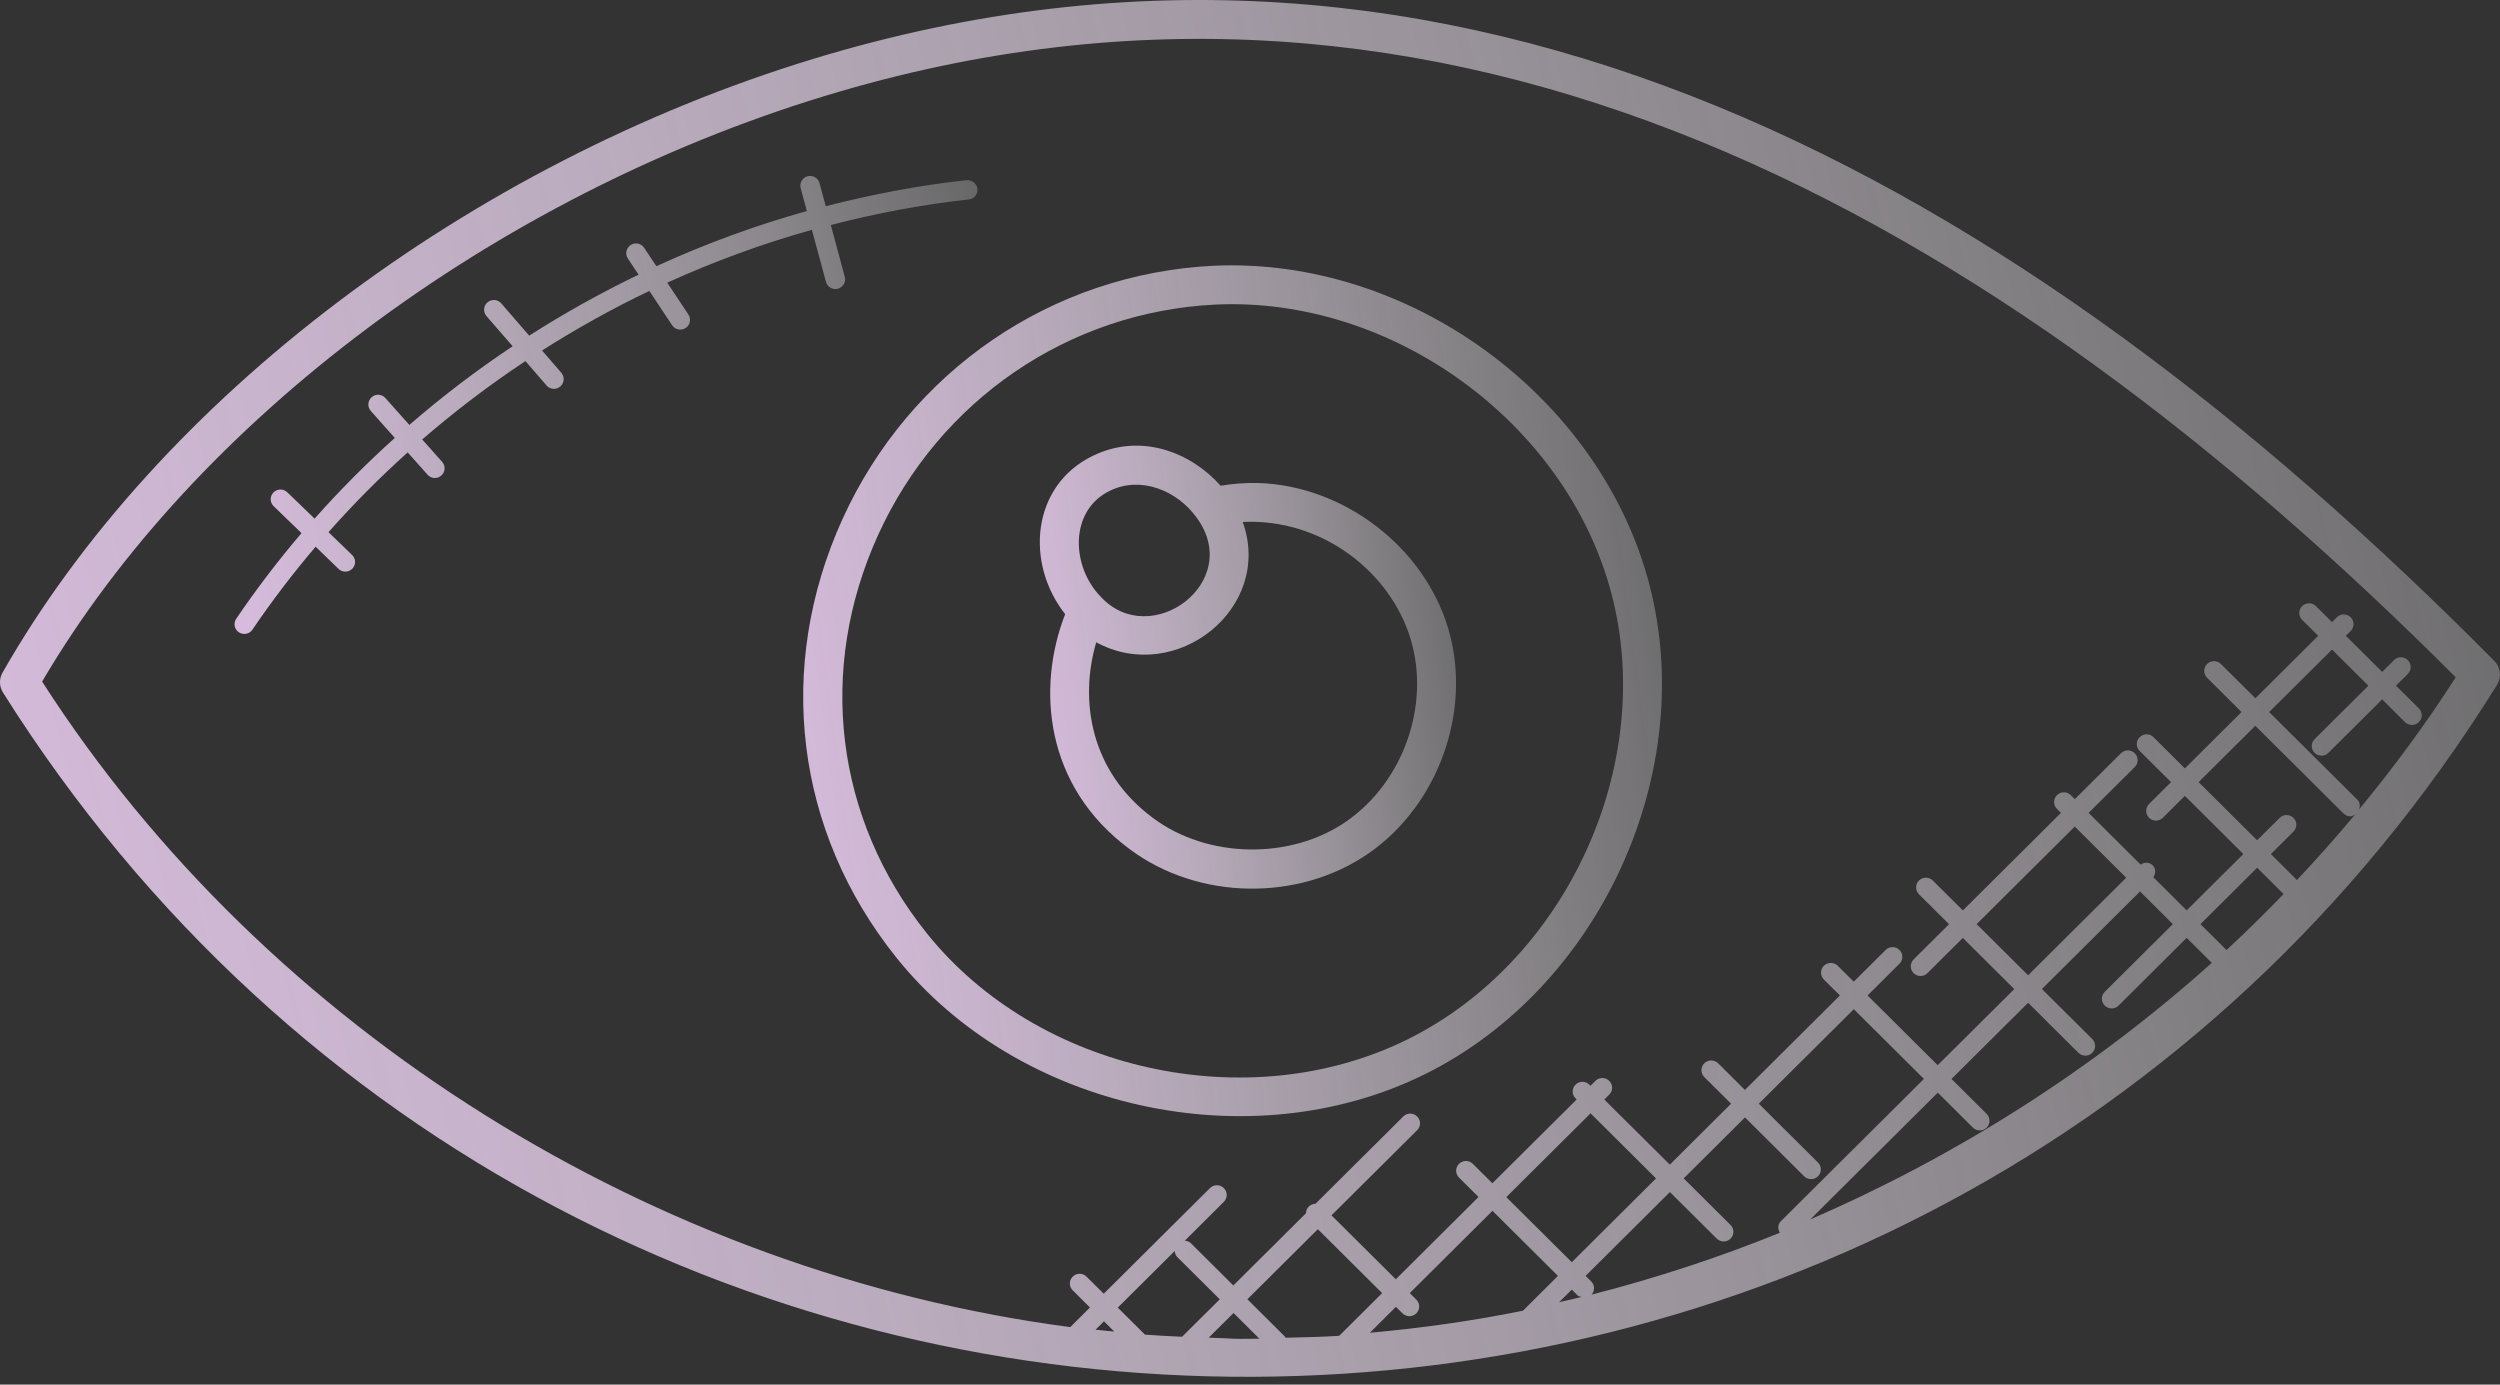
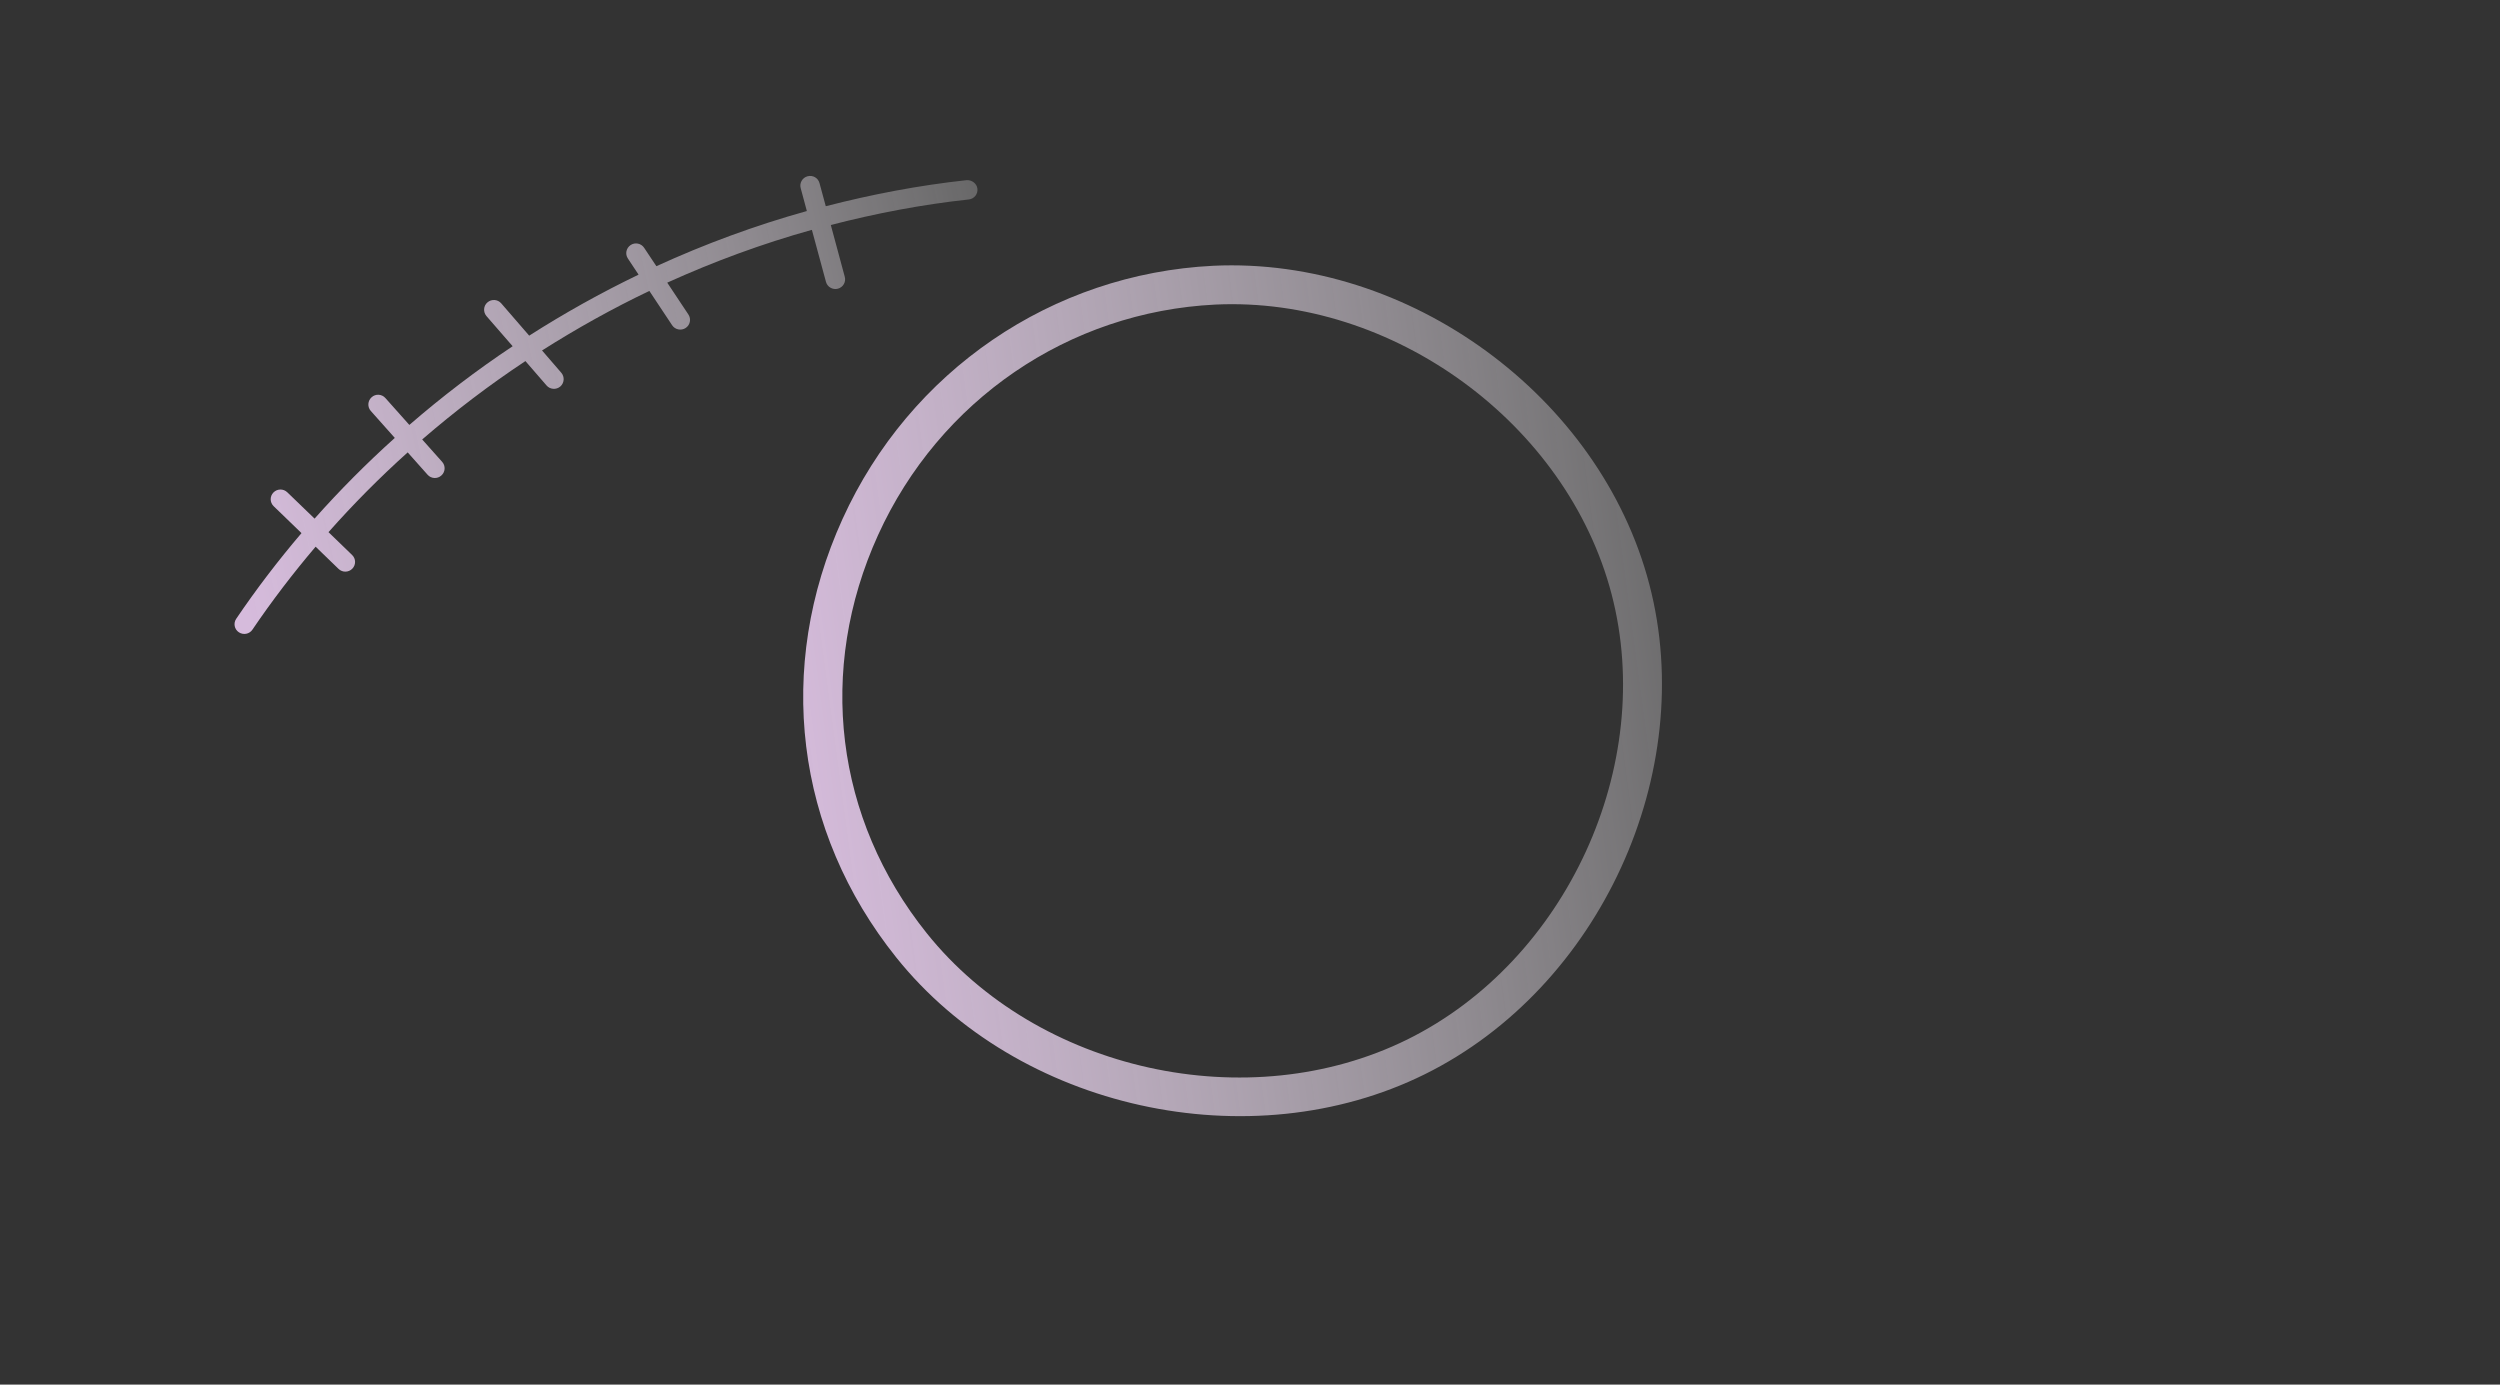
<svg xmlns="http://www.w3.org/2000/svg" width="65" height="36" viewBox="0 0 65 36" fill="none">
  <rect x="0" y="0" width="65" height="36" fill="#333333" stroke="none" />
-   <path d="M64.924 17.804C65.046 17.606 65.018 17.349 64.853 17.184C52.494 4.711 37.906 -3.578 21.135 1.534C12.191 4.262 4.118 10.375 0.066 17.488C-0.026 17.649 -0.022 17.847 0.077 18.005C15.093 41.858 50.11 41.664 64.924 17.804ZM30.543 32.526C30.549 32.582 30.564 32.638 30.607 32.681L31.714 33.782L30.733 34.756C30.412 34.74 30.091 34.725 29.77 34.701L29.062 33.998L30.543 32.526ZM28.971 34.621C28.809 34.605 28.646 34.591 28.484 34.572L28.703 34.354L28.971 34.621ZM31.427 34.779L32.072 34.138L32.745 34.807C31.763 34.815 32.372 34.808 31.427 34.779ZM34.264 31.959L35.936 33.621L34.819 34.731C34.354 34.762 33.889 34.769 33.423 34.781C33.417 34.774 33.42 34.763 33.413 34.756L32.432 33.781L34.264 31.959ZM36.465 34.147C36.564 34.246 36.725 34.246 36.824 34.147C36.924 34.048 36.924 33.889 36.824 33.79L36.654 33.62L38.805 31.481L40.507 33.174L39.598 34.078C38.283 34.346 36.952 34.531 35.616 34.652L36.294 33.977L36.465 34.147ZM44.994 31.849L43.776 30.638L45.37 29.053L46.908 30.583C47.008 30.682 47.168 30.682 47.268 30.583C47.367 30.484 47.367 30.325 47.268 30.226L45.729 28.696L48.199 26.239L50.022 28.052L46.3 31.754C46.217 31.837 46.22 31.956 46.276 32.052C44.682 32.699 43.046 33.234 41.381 33.66C41.467 33.561 41.469 33.414 41.374 33.32L41.226 33.173L43.418 30.993L44.635 32.204C44.735 32.303 44.895 32.303 44.995 32.204C45.093 32.107 45.093 31.948 44.994 31.849ZM51.652 28.96L50.739 28.052L52.731 26.072L54.039 27.373C54.139 27.472 54.299 27.472 54.399 27.373C54.498 27.274 54.498 27.114 54.399 27.015L53.09 25.714L55.641 23.178L56.494 24.027L54.724 25.787C54.624 25.886 54.624 26.046 54.724 26.145C54.823 26.244 54.984 26.244 55.083 26.145L56.853 24.384L57.507 25.034C54.424 27.798 50.879 30.055 47.068 31.704L50.382 28.409L51.295 29.317C51.394 29.416 51.555 29.416 51.654 29.317C51.752 29.219 51.752 29.059 51.652 28.96ZM52.731 25.357L51.393 24.027L53.944 21.491L55.281 22.821L52.731 25.357ZM41.014 33.678C41.043 33.707 41.083 33.71 41.12 33.721C40.926 33.77 40.731 33.812 40.537 33.857L40.867 33.53L41.014 33.678ZM40.867 32.817L39.164 31.125L41.355 28.946L43.057 30.639L40.867 32.817ZM57.889 24.7L57.212 24.027L58.686 22.561L59.373 23.245C58.891 23.742 58.399 24.231 57.889 24.7ZM59.63 21.265C59.531 21.166 59.37 21.166 59.271 21.265L58.685 21.847L57.164 20.335L58.638 18.87L60.932 21.151C60.982 21.201 61.047 21.225 61.112 21.225C61.156 21.225 61.194 21.198 61.233 21.176C60.747 21.759 60.243 22.327 59.721 22.88L59.043 22.205L59.629 21.622C59.73 21.523 59.73 21.364 59.63 21.265ZM21.433 2.499C37.707 -2.463 51.846 5.597 63.848 17.609C63.085 18.806 62.24 19.949 61.337 21.044C61.366 20.958 61.363 20.863 61.293 20.794L58.998 18.513L60.633 16.889L61.577 17.828L60.18 19.218C60.08 19.317 60.08 19.476 60.18 19.574C60.279 19.673 60.44 19.673 60.539 19.574L61.937 18.184L62.531 18.775C62.63 18.874 62.791 18.874 62.89 18.775C62.99 18.676 62.99 18.517 62.89 18.418L62.296 17.827L62.604 17.521C62.703 17.422 62.703 17.262 62.604 17.163C62.504 17.064 62.344 17.064 62.244 17.163L61.937 17.469L60.992 16.53L61.117 16.407C61.217 16.308 61.217 16.148 61.117 16.049C61.017 15.95 60.857 15.95 60.758 16.049L60.633 16.175L60.215 15.76C60.116 15.661 59.955 15.661 59.856 15.76C59.756 15.858 59.756 16.018 59.856 16.116L60.273 16.531L58.64 18.155L57.744 17.264C57.645 17.165 57.484 17.165 57.385 17.264C57.285 17.363 57.285 17.523 57.385 17.622L58.28 18.513L56.807 19.978L55.991 19.167C55.892 19.068 55.731 19.068 55.632 19.167C55.532 19.266 55.532 19.426 55.632 19.525L56.447 20.335L55.875 20.904C55.776 21.003 55.776 21.163 55.875 21.262C55.975 21.361 56.135 21.361 56.235 21.262L56.807 20.693L58.327 22.205L56.853 23.67L55.987 22.809C56.052 22.711 56.055 22.583 55.969 22.497C55.883 22.411 55.754 22.414 55.655 22.479L54.304 21.135L55.504 19.943C55.603 19.844 55.603 19.684 55.504 19.585C55.404 19.486 55.244 19.486 55.144 19.585L53.945 20.778L53.84 20.674C53.74 20.575 53.58 20.575 53.48 20.674C53.381 20.773 53.381 20.932 53.48 21.031L53.585 21.135L51.035 23.671L50.253 22.894C50.153 22.795 49.993 22.795 49.893 22.894C49.794 22.993 49.794 23.152 49.893 23.251L50.675 24.029L49.754 24.945C49.655 25.044 49.655 25.203 49.754 25.302C49.854 25.401 50.014 25.401 50.113 25.302L51.034 24.386L52.371 25.716L50.38 27.695L48.557 25.882L49.386 25.057C49.486 24.958 49.486 24.798 49.386 24.699C49.287 24.6 49.127 24.6 49.027 24.699L48.197 25.524L47.781 25.11C47.681 25.012 47.521 25.012 47.421 25.11C47.322 25.209 47.322 25.369 47.421 25.468L47.838 25.882L45.368 28.338L44.672 27.646C44.572 27.547 44.412 27.547 44.312 27.646C44.213 27.745 44.213 27.905 44.312 28.004L45.008 28.696L43.415 30.28L41.712 28.588L41.84 28.46C41.94 28.361 41.94 28.202 41.84 28.103C41.741 28.004 41.58 28.004 41.481 28.103L41.353 28.23L41.324 28.201C41.224 28.102 41.063 28.102 40.964 28.201C40.864 28.3 40.864 28.459 40.964 28.557L40.993 28.587L38.802 30.765L38.294 30.26C38.194 30.161 38.034 30.161 37.934 30.26C37.835 30.359 37.835 30.519 37.934 30.617L38.442 31.122L36.291 33.261L34.619 31.599L36.846 29.385C36.945 29.287 36.945 29.127 36.846 29.028C36.746 28.929 36.586 28.929 36.486 29.028L34.203 31.298C34.14 31.299 34.077 31.323 34.028 31.37C33.98 31.417 33.957 31.481 33.956 31.544L32.067 33.422L30.96 32.321C30.917 32.279 30.86 32.263 30.805 32.258L31.819 31.248C31.919 31.149 31.919 30.989 31.819 30.89C31.72 30.791 31.559 30.791 31.46 30.89L28.697 33.637L28.249 33.192C28.15 33.093 27.989 33.093 27.891 33.192C27.791 33.291 27.791 33.45 27.891 33.549L28.339 33.995L27.826 34.505C17.066 33.088 6.941 26.826 1.095 17.721C5.077 10.938 12.837 5.121 21.433 2.499Z" fill="url(#paint0_linear_152_303)" />
  <path d="M21.905 13.495C20.153 17.351 20.675 21.612 23.302 24.893C26.465 28.846 32.503 30.177 37.044 27.931C41.595 25.68 44.16 20.087 42.884 15.198C41.606 10.3 36.631 6.672 31.546 6.91C27.353 7.117 23.657 9.64 21.905 13.495ZM31.598 7.919C36.206 7.701 40.74 11 41.902 15.451C43.062 19.895 40.73 24.979 36.592 27.026C32.458 29.068 26.971 27.855 24.096 24.264C21.711 21.286 21.238 17.415 22.83 13.911C24.426 10.403 27.785 8.106 31.598 7.919Z" fill="url(#paint1_linear_152_303)" />
-   <path d="M29.368 22.075C31.145 23.407 33.763 23.451 35.589 22.184C37.416 20.912 38.284 18.454 37.653 16.338C37.02 14.22 34.946 12.631 32.719 12.558C32.369 12.549 32.046 12.579 31.735 12.629C30.966 11.758 29.655 11.241 28.406 11.855C26.827 12.623 26.643 14.633 27.694 15.968C26.945 17.892 27.164 20.443 29.368 22.075ZM36.679 16.625C37.19 18.335 36.489 20.324 35.008 21.355C33.554 22.363 31.392 22.326 29.976 21.266C28.342 20.056 28.06 18.204 28.502 16.7C30.577 17.825 33.115 15.812 32.311 13.571C34.361 13.472 36.153 14.864 36.679 16.625ZM28.855 12.761C29.666 12.362 30.618 12.76 31.119 13.467C32.338 15.145 29.916 16.907 28.629 15.525C27.852 14.744 27.789 13.278 28.855 12.761Z" fill="url(#paint2_linear_152_303)" />
  <path d="M6.563 16.371C7.071 15.621 7.621 14.903 8.206 14.214L8.802 14.791C8.904 14.89 9.065 14.885 9.16 14.786C9.258 14.686 9.256 14.527 9.155 14.43L8.541 13.836C9.187 13.106 9.874 12.414 10.6 11.762L11.117 12.343C11.209 12.448 11.371 12.457 11.474 12.364C11.58 12.272 11.589 12.112 11.496 12.008L10.977 11.426C11.828 10.691 12.723 10.009 13.661 9.388L14.21 10.022C14.3 10.127 14.46 10.14 14.568 10.049C14.673 9.958 14.685 9.798 14.594 9.692L14.093 9.112C14.992 8.542 15.922 8.023 16.883 7.564L17.475 8.456C17.552 8.573 17.711 8.604 17.827 8.528C17.944 8.451 17.976 8.294 17.899 8.178L17.348 7.349C18.564 6.798 19.821 6.335 21.109 5.976L21.475 7.328C21.511 7.463 21.652 7.542 21.786 7.506C21.921 7.469 22.001 7.331 21.964 7.197L21.601 5.85C22.778 5.546 23.974 5.317 25.188 5.186C25.328 5.171 25.429 5.046 25.413 4.908C25.398 4.769 25.263 4.675 25.134 4.684C23.895 4.818 22.672 5.052 21.47 5.362L21.307 4.761C21.271 4.626 21.135 4.547 20.997 4.583C20.861 4.619 20.781 4.758 20.818 4.892L20.978 5.487C19.638 5.86 18.329 6.343 17.066 6.921L16.748 6.443C16.671 6.326 16.512 6.294 16.397 6.371C16.28 6.448 16.247 6.605 16.325 6.721L16.603 7.141C15.624 7.612 14.674 8.143 13.759 8.727L13.032 7.887C12.94 7.781 12.78 7.771 12.675 7.861C12.568 7.952 12.557 8.111 12.648 8.218L13.329 9.002C12.391 9.626 11.494 10.311 10.643 11.048L10.021 10.35C9.927 10.243 9.766 10.234 9.663 10.328C9.558 10.42 9.548 10.581 9.641 10.685L10.265 11.386C9.531 12.046 8.834 12.746 8.179 13.484L7.469 12.799C7.369 12.702 7.208 12.704 7.11 12.804C7.012 12.904 7.014 13.063 7.115 13.161L7.839 13.861C7.234 14.571 6.666 15.314 6.141 16.089C6.063 16.205 6.093 16.361 6.21 16.439C6.327 16.517 6.485 16.487 6.563 16.371Z" fill="url(#paint3_linear_152_303)" />
  <defs>
    <linearGradient id="paint0_linear_152_303" x1="-1.016" y1="25.753" x2="73.079" y2="7.89" gradientUnits="userSpaceOnUse">
      <stop stop-color="#D6BBDC" />
      <stop offset="1" stop-color="white" stop-opacity="0.2" />
    </linearGradient>
    <linearGradient id="paint1_linear_152_303" x1="20.534" y1="22.813" x2="46.991" y2="19.268" gradientUnits="userSpaceOnUse">
      <stop stop-color="#D6BBDC" />
      <stop offset="1" stop-color="white" stop-opacity="0.2" />
    </linearGradient>
    <linearGradient id="paint2_linear_152_303" x1="26.866" y1="19.873" x2="39.72" y2="18.27" gradientUnits="userSpaceOnUse">
      <stop stop-color="#D6BBDC" />
      <stop offset="1" stop-color="white" stop-opacity="0.2" />
    </linearGradient>
    <linearGradient id="paint3_linear_152_303" x1="5.796" y1="13.141" x2="28.063" y2="8.345" gradientUnits="userSpaceOnUse">
      <stop stop-color="#D6BBDC" />
      <stop offset="1" stop-color="white" stop-opacity="0.2" />
    </linearGradient>
  </defs>
</svg>